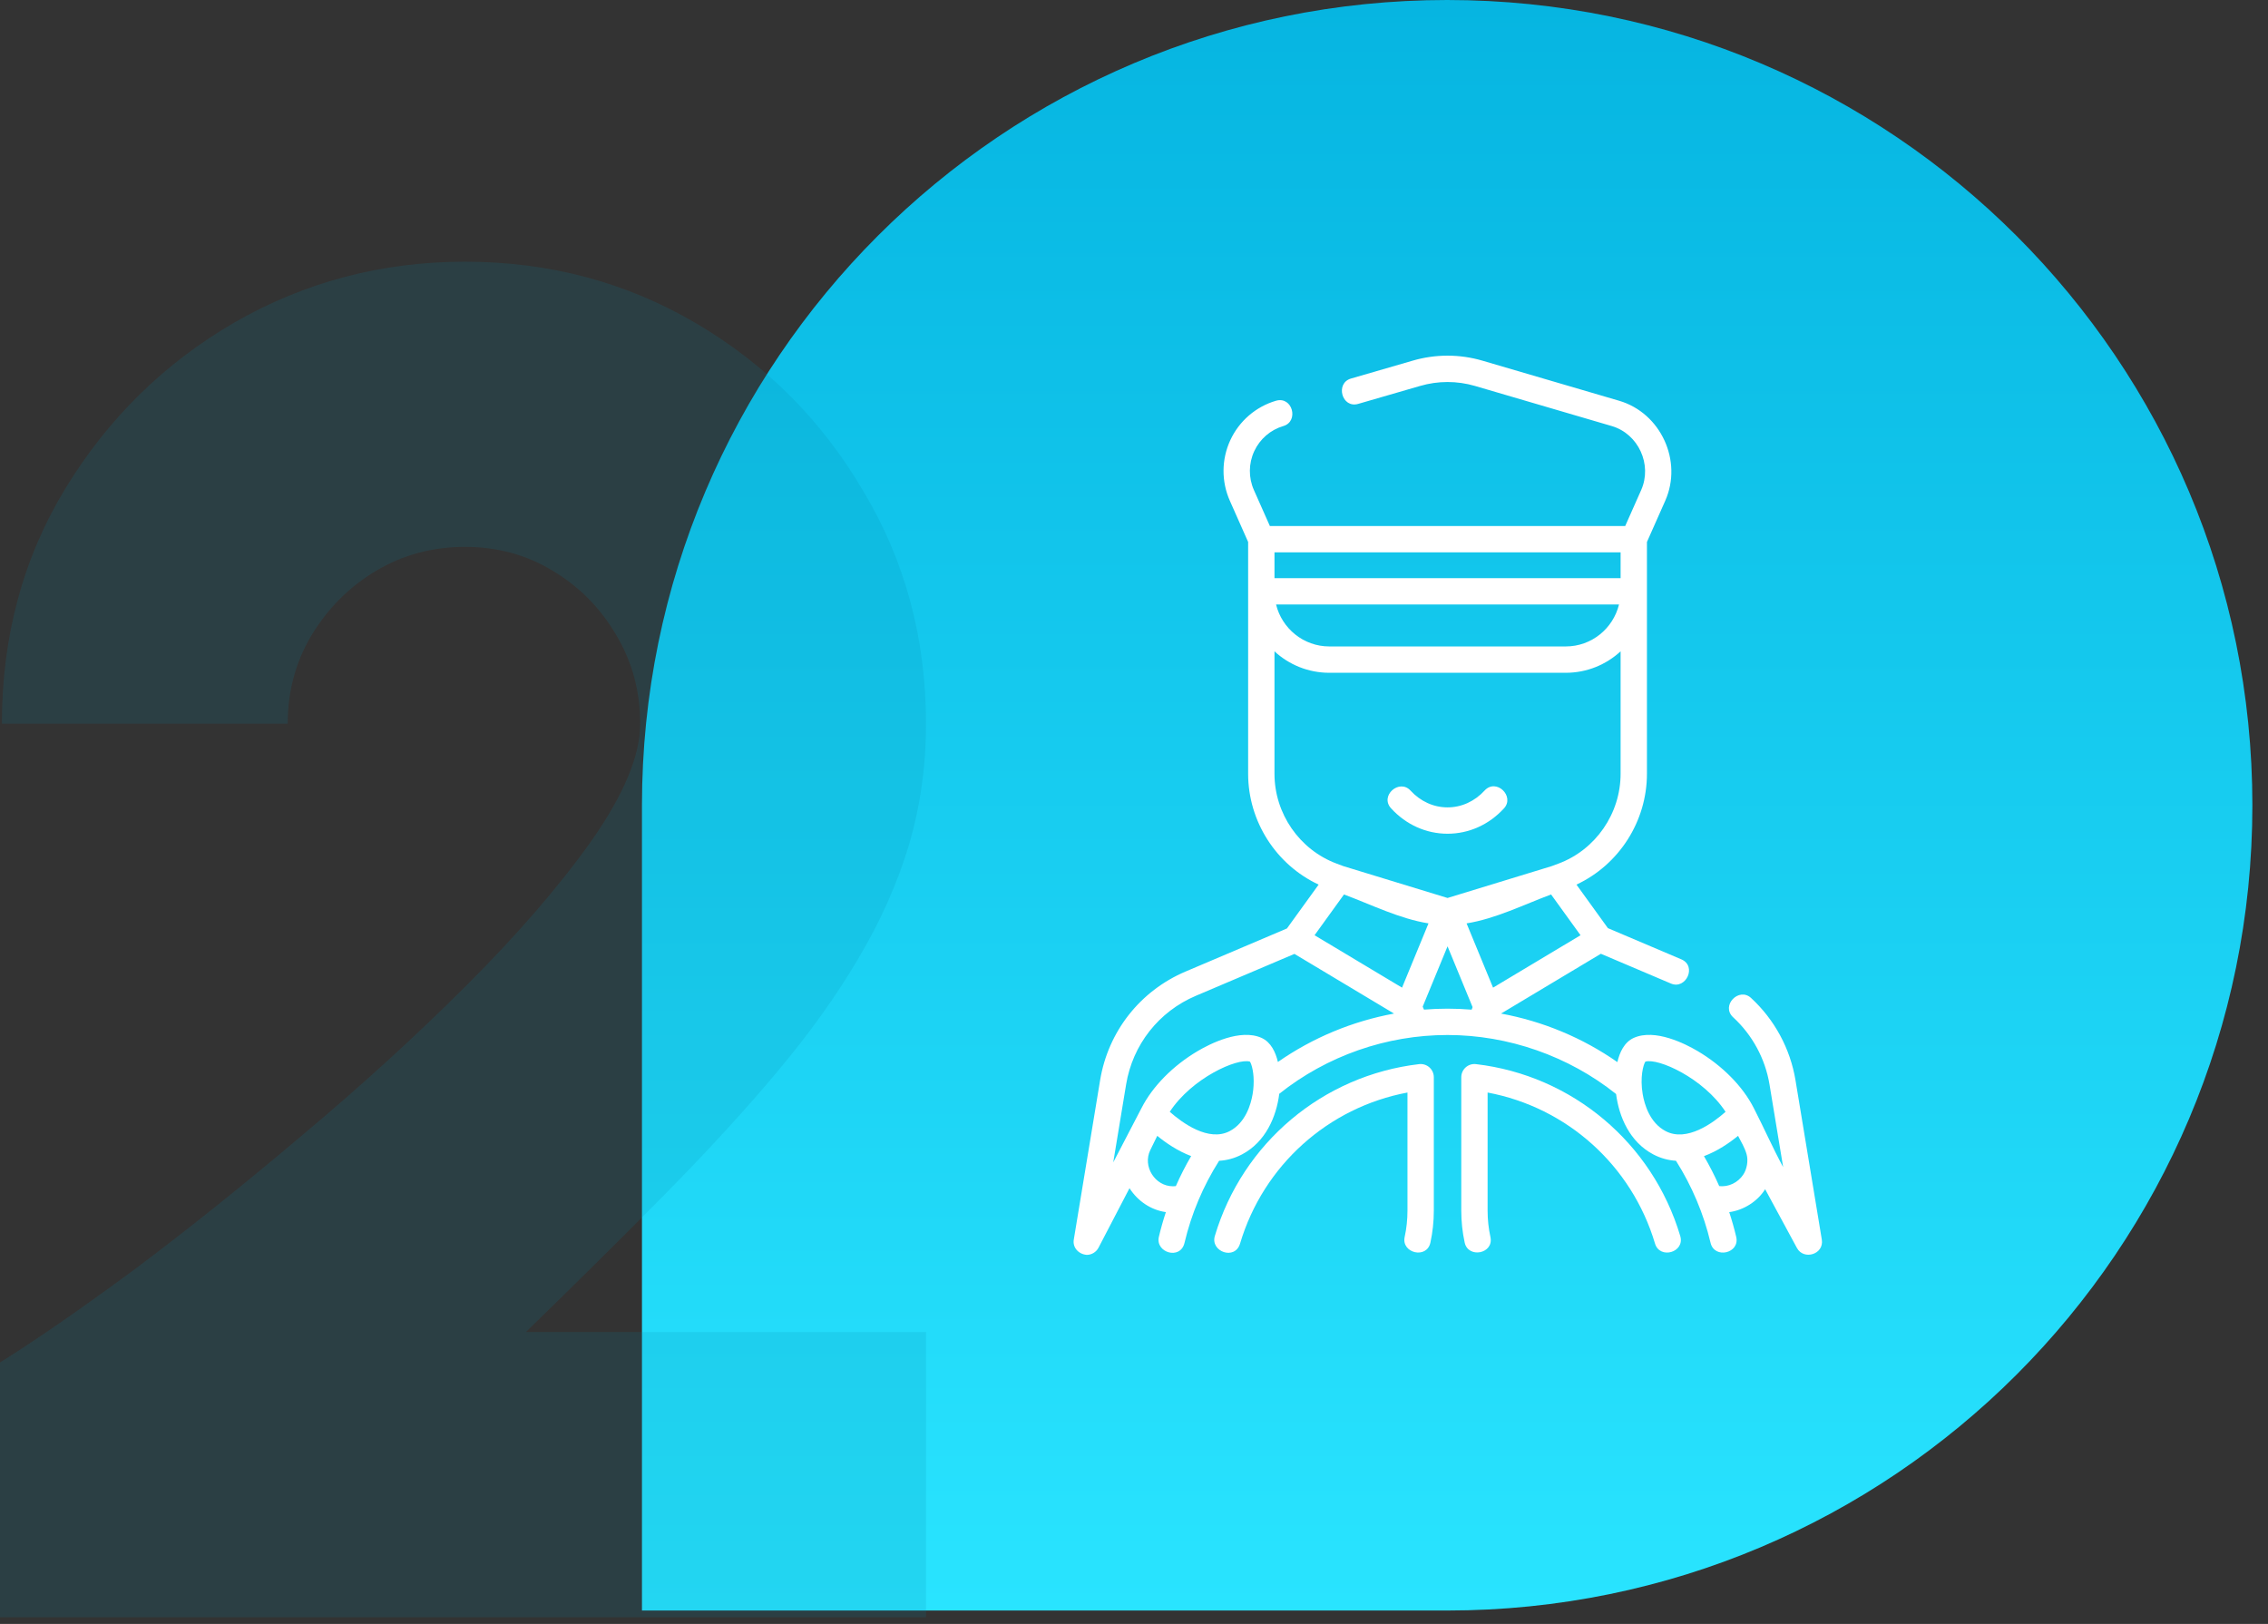
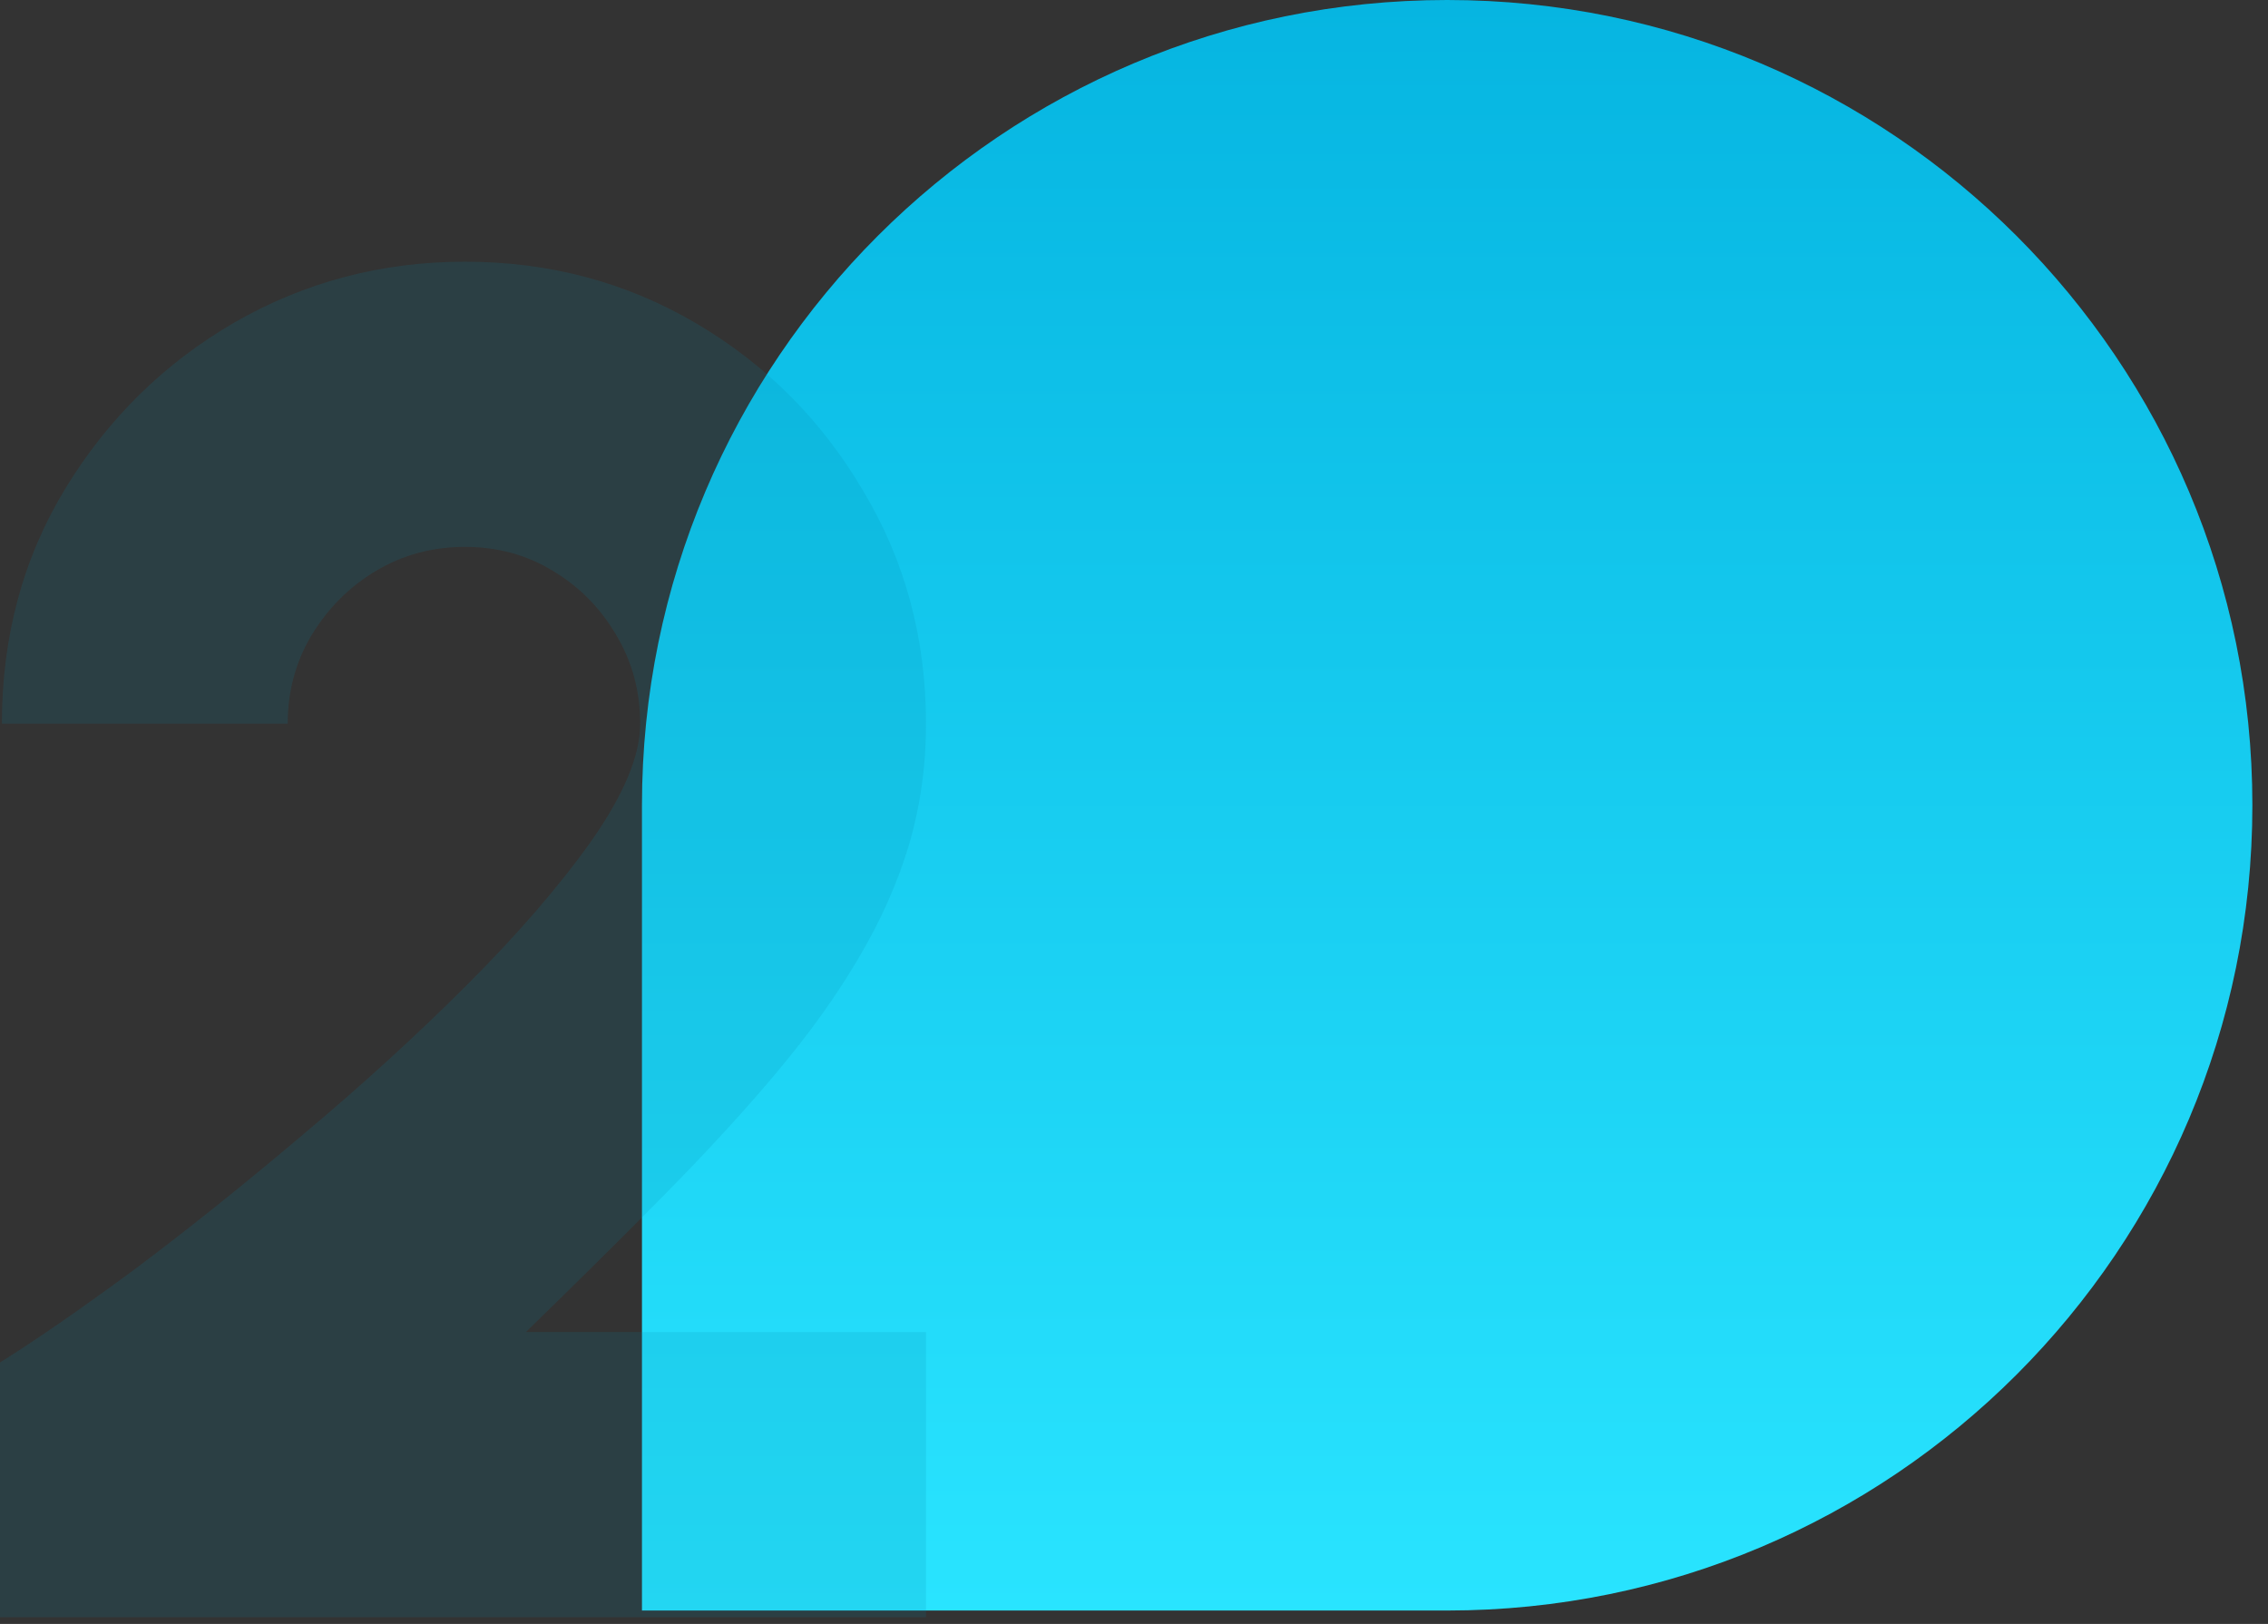
<svg xmlns="http://www.w3.org/2000/svg" width="169" height="121" viewBox="0 0 169 121" fill="none">
  <rect x="0" y="0" width="169" height="121" fill="#333333" stroke="none" />
  <path d="M47.836 60C47.836 26.863 74.699 0 107.836 0V0C140.973 0 167.836 26.863 167.836 60V60C167.836 93.137 140.973 120 107.836 120H47.836V60Z" fill="url(#paint0_linear_6370_154083)" />
-   <path d="M135.752 92.359L133.791 80.485C133.404 78.141 132.227 75.964 130.477 74.356C129.573 73.525 128.204 74.933 129.149 75.802C130.578 77.114 131.539 78.891 131.855 80.805L132.872 86.963C132.091 85.521 131.438 84.031 130.689 82.572C129.873 80.954 128.342 79.401 126.489 78.309C125.59 77.779 123.327 76.624 121.742 77.332C121.031 77.65 120.686 78.419 120.518 79.137C117.92 77.323 114.958 76.092 111.85 75.521L119.288 71.065L124.513 73.285C125.625 73.757 126.473 71.986 125.28 71.478L119.813 69.156L117.47 65.912C120.638 64.433 122.722 61.199 122.722 57.652V44.058V40.383L124.085 37.312C125.401 34.349 123.757 30.771 120.649 29.86L110.469 26.875C108.765 26.375 106.962 26.375 105.261 26.874L100.664 28.207C99.484 28.549 99.977 30.45 101.21 30.092L105.81 28.759C107.153 28.365 108.573 28.365 109.917 28.759L120.096 31.744C122.093 32.33 123.133 34.62 122.291 36.516L121.102 39.194H94.625L93.436 36.516C93.025 35.592 93.034 34.536 93.459 33.619C93.881 32.709 94.672 32.025 95.631 31.744C96.809 31.398 96.311 29.5 95.078 29.86C93.577 30.301 92.338 31.37 91.678 32.794C91.015 34.224 91.002 35.871 91.642 37.312L93.005 40.383V44.058V57.652C93.005 61.199 95.089 64.433 98.258 65.912L95.896 69.18L88.341 72.39C84.954 73.829 82.575 76.855 81.975 80.485L80.017 92.341C79.9 92.964 80.389 93.46 80.984 93.5C81.346 93.5 81.686 93.29 81.853 92.972L84.165 88.532C84.771 89.481 85.748 90.156 86.875 90.315C86.675 90.919 86.501 91.532 86.354 92.154C86.076 93.331 87.957 93.909 88.264 92.606C88.778 90.432 89.645 88.378 90.842 86.49C91.405 86.459 91.979 86.314 92.548 86.015C94.313 85.084 95.113 83.193 95.323 81.499C98.874 78.672 103.31 77.118 107.864 77.118C112.39 77.118 116.885 78.69 120.423 81.515C120.637 83.205 121.436 85.087 123.196 86.015C123.759 86.311 124.327 86.456 124.885 86.489C126.076 88.367 126.951 90.442 127.463 92.606C127.75 93.823 129.666 93.392 129.373 92.154C129.226 91.533 129.052 90.92 128.853 90.317C129.92 90.172 130.956 89.526 131.53 88.609L133.898 92.986C134.405 93.924 135.934 93.46 135.752 92.359ZM111.255 73.589C110.597 71.993 109.94 70.397 109.282 68.801C111.432 68.459 113.551 67.403 115.579 66.647L117.773 69.684L111.255 73.589ZM120.759 41.156V43.077H94.968V41.156H120.759ZM120.641 45.039C120.203 46.833 118.591 48.166 116.675 48.166H99.052C97.136 48.166 95.524 46.833 95.086 45.039H120.641ZM94.968 57.652V48.531C96.045 49.523 97.479 50.129 99.052 50.129H116.675C118.248 50.129 119.682 49.523 120.759 48.531V57.652C120.759 60.624 118.897 63.316 116.125 64.349L115.621 64.536L107.864 66.908L100.104 64.536L99.603 64.349C96.831 63.316 94.968 60.624 94.968 57.652ZM100.148 66.647C102.176 67.403 104.294 68.459 106.445 68.801C105.787 70.397 105.13 71.993 104.473 73.589L97.954 69.684L100.148 66.647ZM89.108 74.197L96.456 71.075L103.877 75.521C100.775 76.091 97.818 77.319 95.223 79.127C95.055 78.412 94.71 77.649 94.002 77.332C92.417 76.624 90.154 77.779 89.255 78.309C87.408 79.397 85.882 80.945 85.063 82.557C85.062 82.558 85.061 82.56 85.06 82.561L82.954 86.608L83.912 80.805C84.401 77.841 86.344 75.371 89.108 74.197ZM87.402 88.39C86.065 88.39 85.123 86.902 85.713 85.694L86.233 84.631C86.868 85.151 87.752 85.761 88.759 86.139C88.335 86.864 87.955 87.611 87.618 88.377C87.546 88.385 87.474 88.39 87.402 88.39ZM91.633 84.278C90.056 85.109 88.08 83.649 87.165 82.839C88.817 80.319 92.2 78.818 93.139 79.102C93.27 79.296 93.464 79.97 93.409 80.901C93.409 80.906 93.409 80.911 93.408 80.915C93.396 81.108 93.375 81.311 93.339 81.523C93.21 82.284 92.817 83.654 91.633 84.278ZM106.109 75.227L106.012 75.005L107.864 70.511L108.824 72.842L109.729 75.04L109.661 75.23C109.065 75.181 108.465 75.156 107.864 75.156C107.276 75.156 106.691 75.18 106.109 75.227ZM122.405 81.523C122.194 80.276 122.446 79.337 122.604 79.102C123.544 78.817 126.929 80.321 128.58 82.841C127.669 83.652 125.698 85.115 124.111 84.278C122.927 83.654 122.534 82.284 122.405 81.523ZM129.894 87.527C129.511 88.108 128.804 88.464 128.107 88.373C127.772 87.611 127.393 86.867 126.971 86.144C127.984 85.767 128.873 85.154 129.512 84.631C129.736 85.055 130.018 85.537 130.148 86.005C130.286 86.487 130.169 87.127 129.894 87.527Z" fill="white" />
-   <path d="M106.512 79.529C106.302 79.343 106.024 79.255 105.745 79.288C98.566 80.13 92.591 85.157 90.523 92.096C90.177 93.258 92.025 93.932 92.404 92.657C94.141 86.827 98.972 82.511 104.878 81.404V90.214C104.878 90.871 104.808 91.528 104.668 92.168C104.408 93.368 106.314 93.84 106.587 92.585C106.755 91.808 106.841 91.011 106.841 90.214V80.263C106.841 79.983 106.721 79.716 106.512 79.529Z" fill="white" />
-   <path d="M109.983 79.288C109.703 79.255 109.425 79.343 109.216 79.529C109.007 79.716 108.887 79.983 108.887 80.263V90.214C108.887 91.011 108.972 91.808 109.141 92.585C109.402 93.785 111.331 93.423 111.059 92.168C110.92 91.528 110.849 90.871 110.849 90.214V81.404C116.756 82.511 121.586 86.827 123.323 92.657C123.679 93.853 125.567 93.317 125.204 92.096C123.137 85.157 117.162 80.13 109.983 79.288Z" fill="white" />
-   <path d="M107.863 62.121C109.456 62.121 110.949 61.451 112.068 60.233C112.899 59.33 111.492 57.959 110.623 58.905C109.88 59.713 108.9 60.158 107.863 60.158C106.827 60.158 105.847 59.713 105.104 58.905C104.273 58.001 102.79 59.288 103.659 60.233C104.778 61.451 106.271 62.121 107.863 62.121Z" fill="white" />
  <path opacity="0.15" d="M0 120.5V101.518C2.65 99.866 5.963 97.576 9.938 94.648C13.914 91.673 18.078 88.344 22.432 84.661C26.833 80.978 30.927 77.248 34.713 73.471C38.546 69.646 41.67 66.034 44.083 62.634C46.497 59.187 47.704 56.283 47.704 53.922C47.704 51.514 47.112 49.318 45.929 47.335C44.746 45.305 43.16 43.699 41.173 42.519C39.233 41.339 37.056 40.748 34.642 40.748C32.228 40.748 30.028 41.339 28.04 42.519C26.052 43.699 24.443 45.305 23.213 47.335C22.03 49.318 21.438 51.514 21.438 53.922H0.142C0.142 47.406 1.727 41.551 4.898 36.357C8.069 31.163 12.257 27.055 17.463 24.033C22.716 21.011 28.442 19.5 34.642 19.5C40.936 19.5 46.686 21.035 51.892 24.104C57.098 27.173 61.239 31.328 64.315 36.569C67.438 41.763 69 47.548 69 53.922C69 57.086 68.574 60.108 67.722 62.988C66.87 65.821 65.616 68.631 63.96 71.417C62.351 74.155 60.34 76.965 57.926 79.845C55.512 82.725 52.72 85.771 49.549 88.982C46.426 92.145 42.971 95.569 39.185 99.252H69V120.5H0Z" fill="#0087A9" />
  <defs>
    <linearGradient id="paint0_linear_6370_154083" x1="107.836" y1="0" x2="107.836" y2="120" gradientUnits="userSpaceOnUse">
      <stop stop-color="#06B5E1" />
      <stop offset="1" stop-color="#29E4FF" />
    </linearGradient>
  </defs>
</svg>